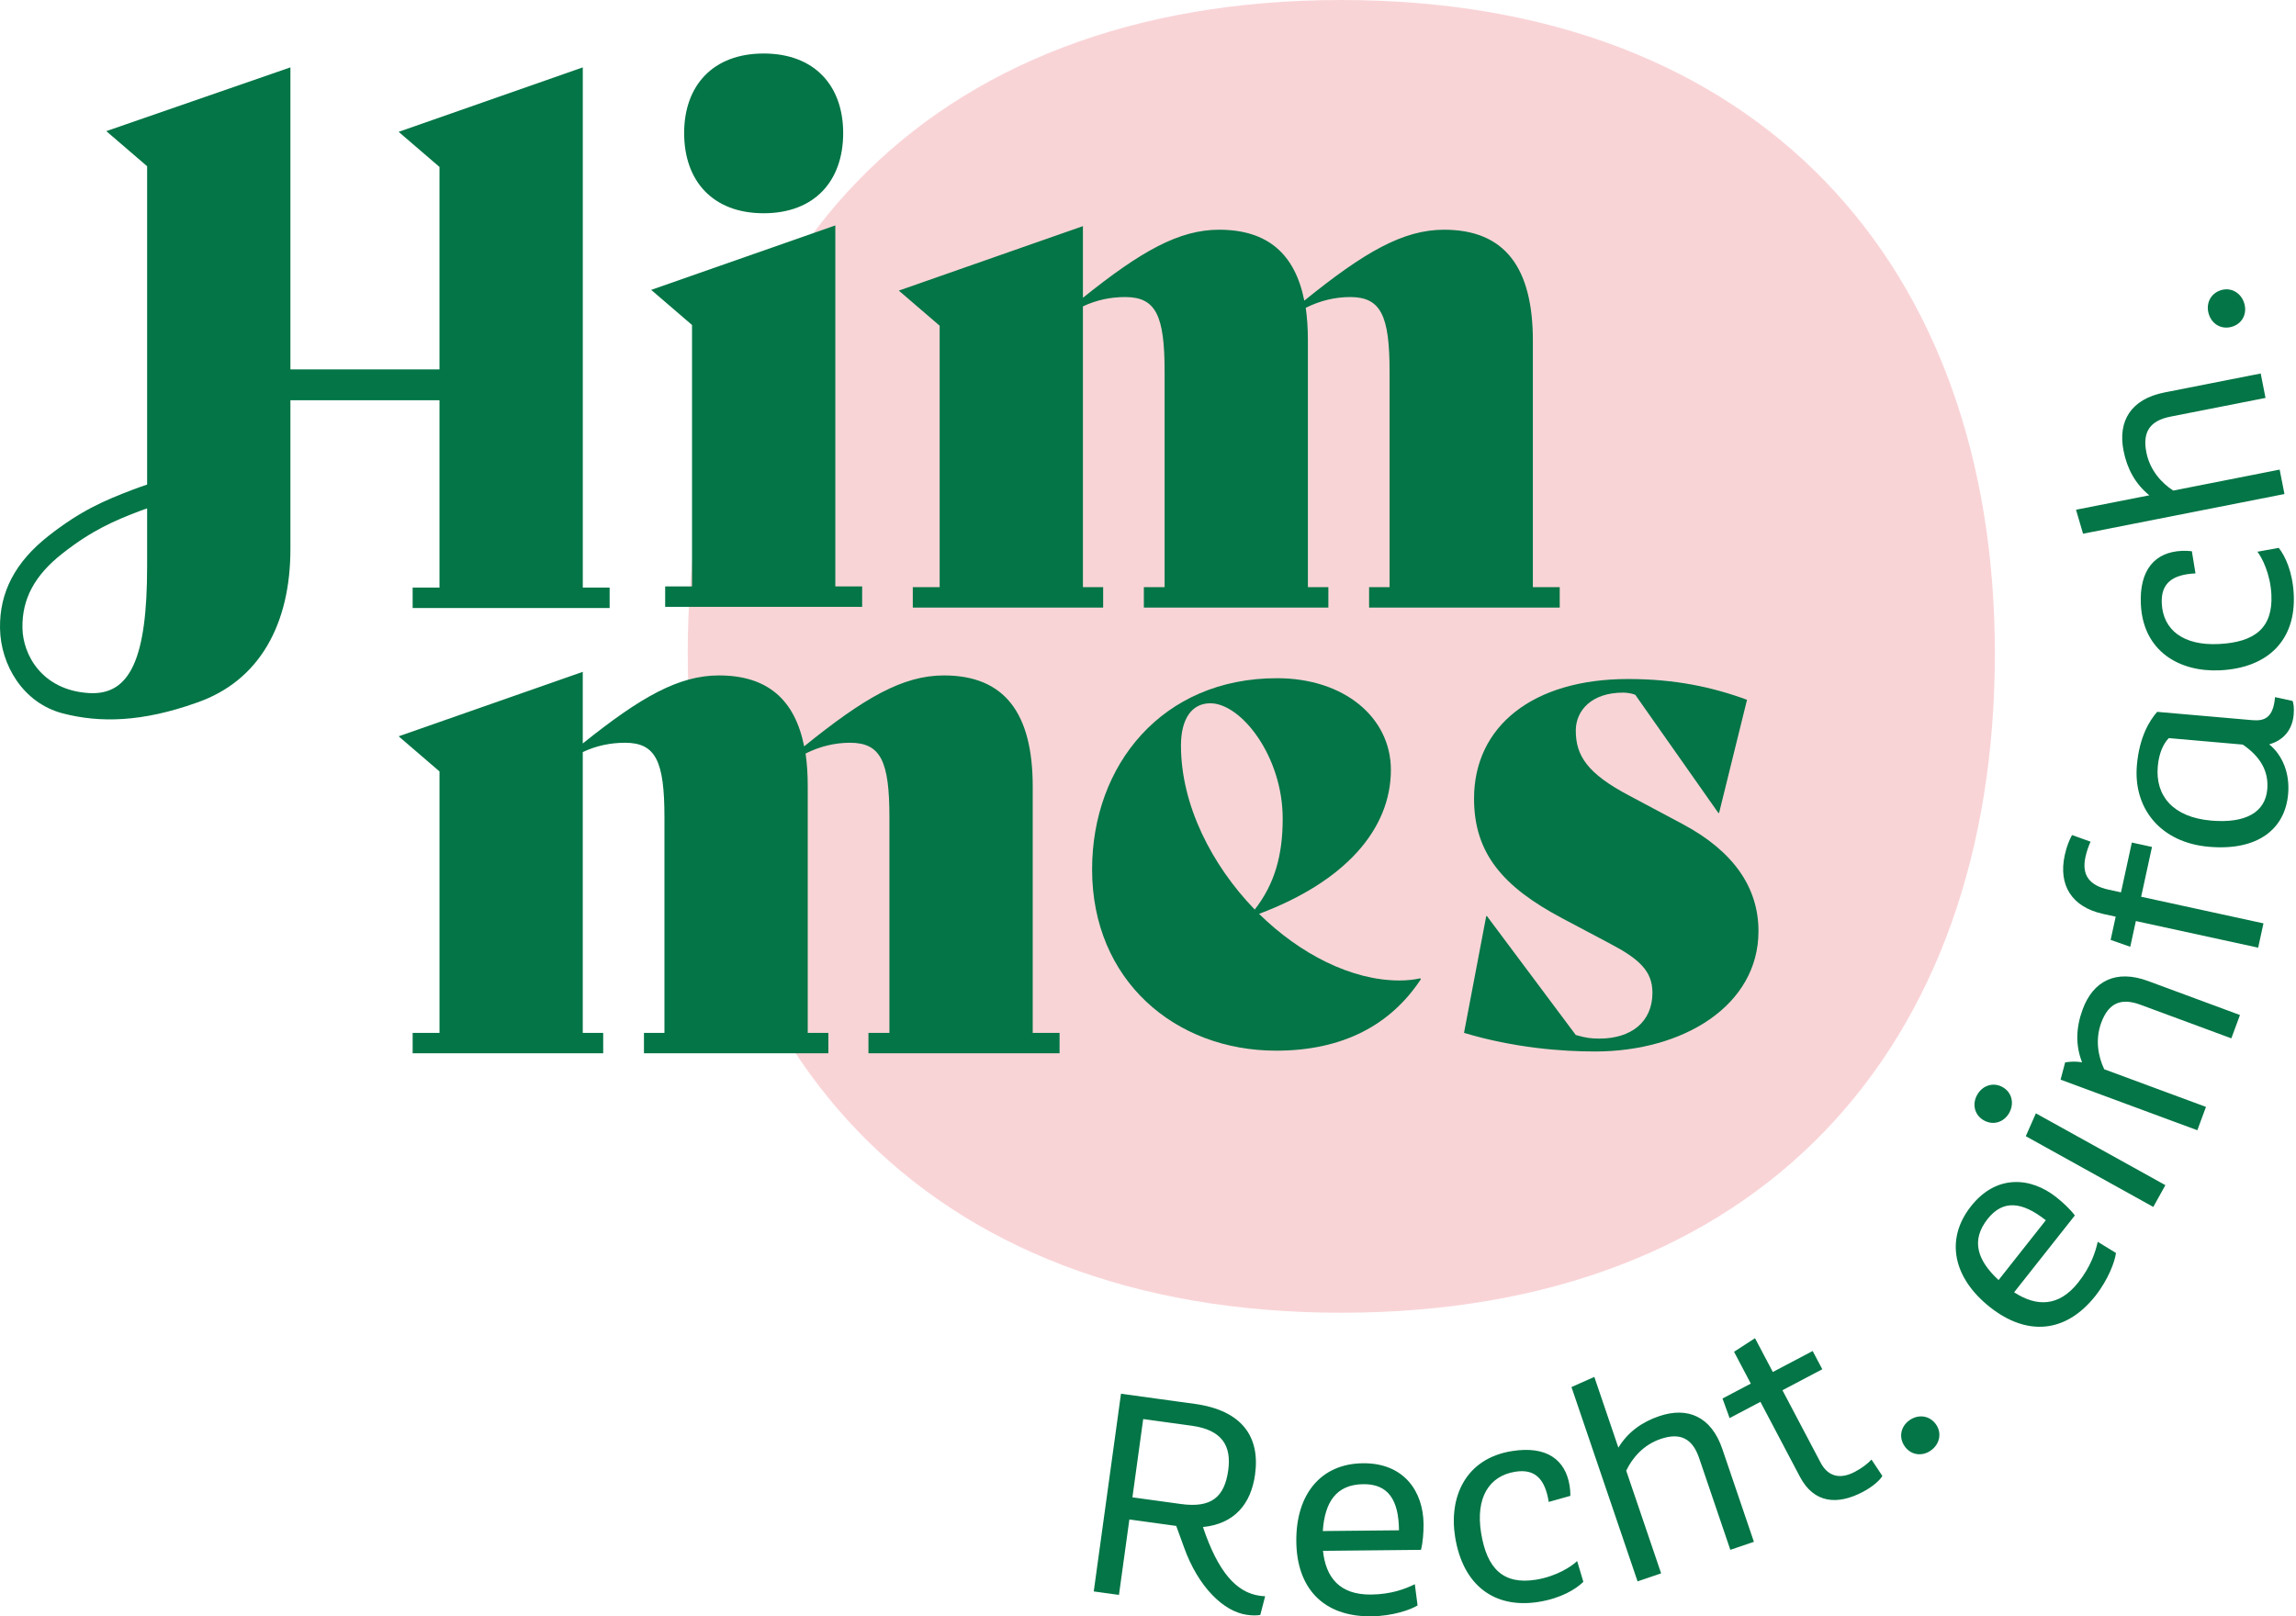
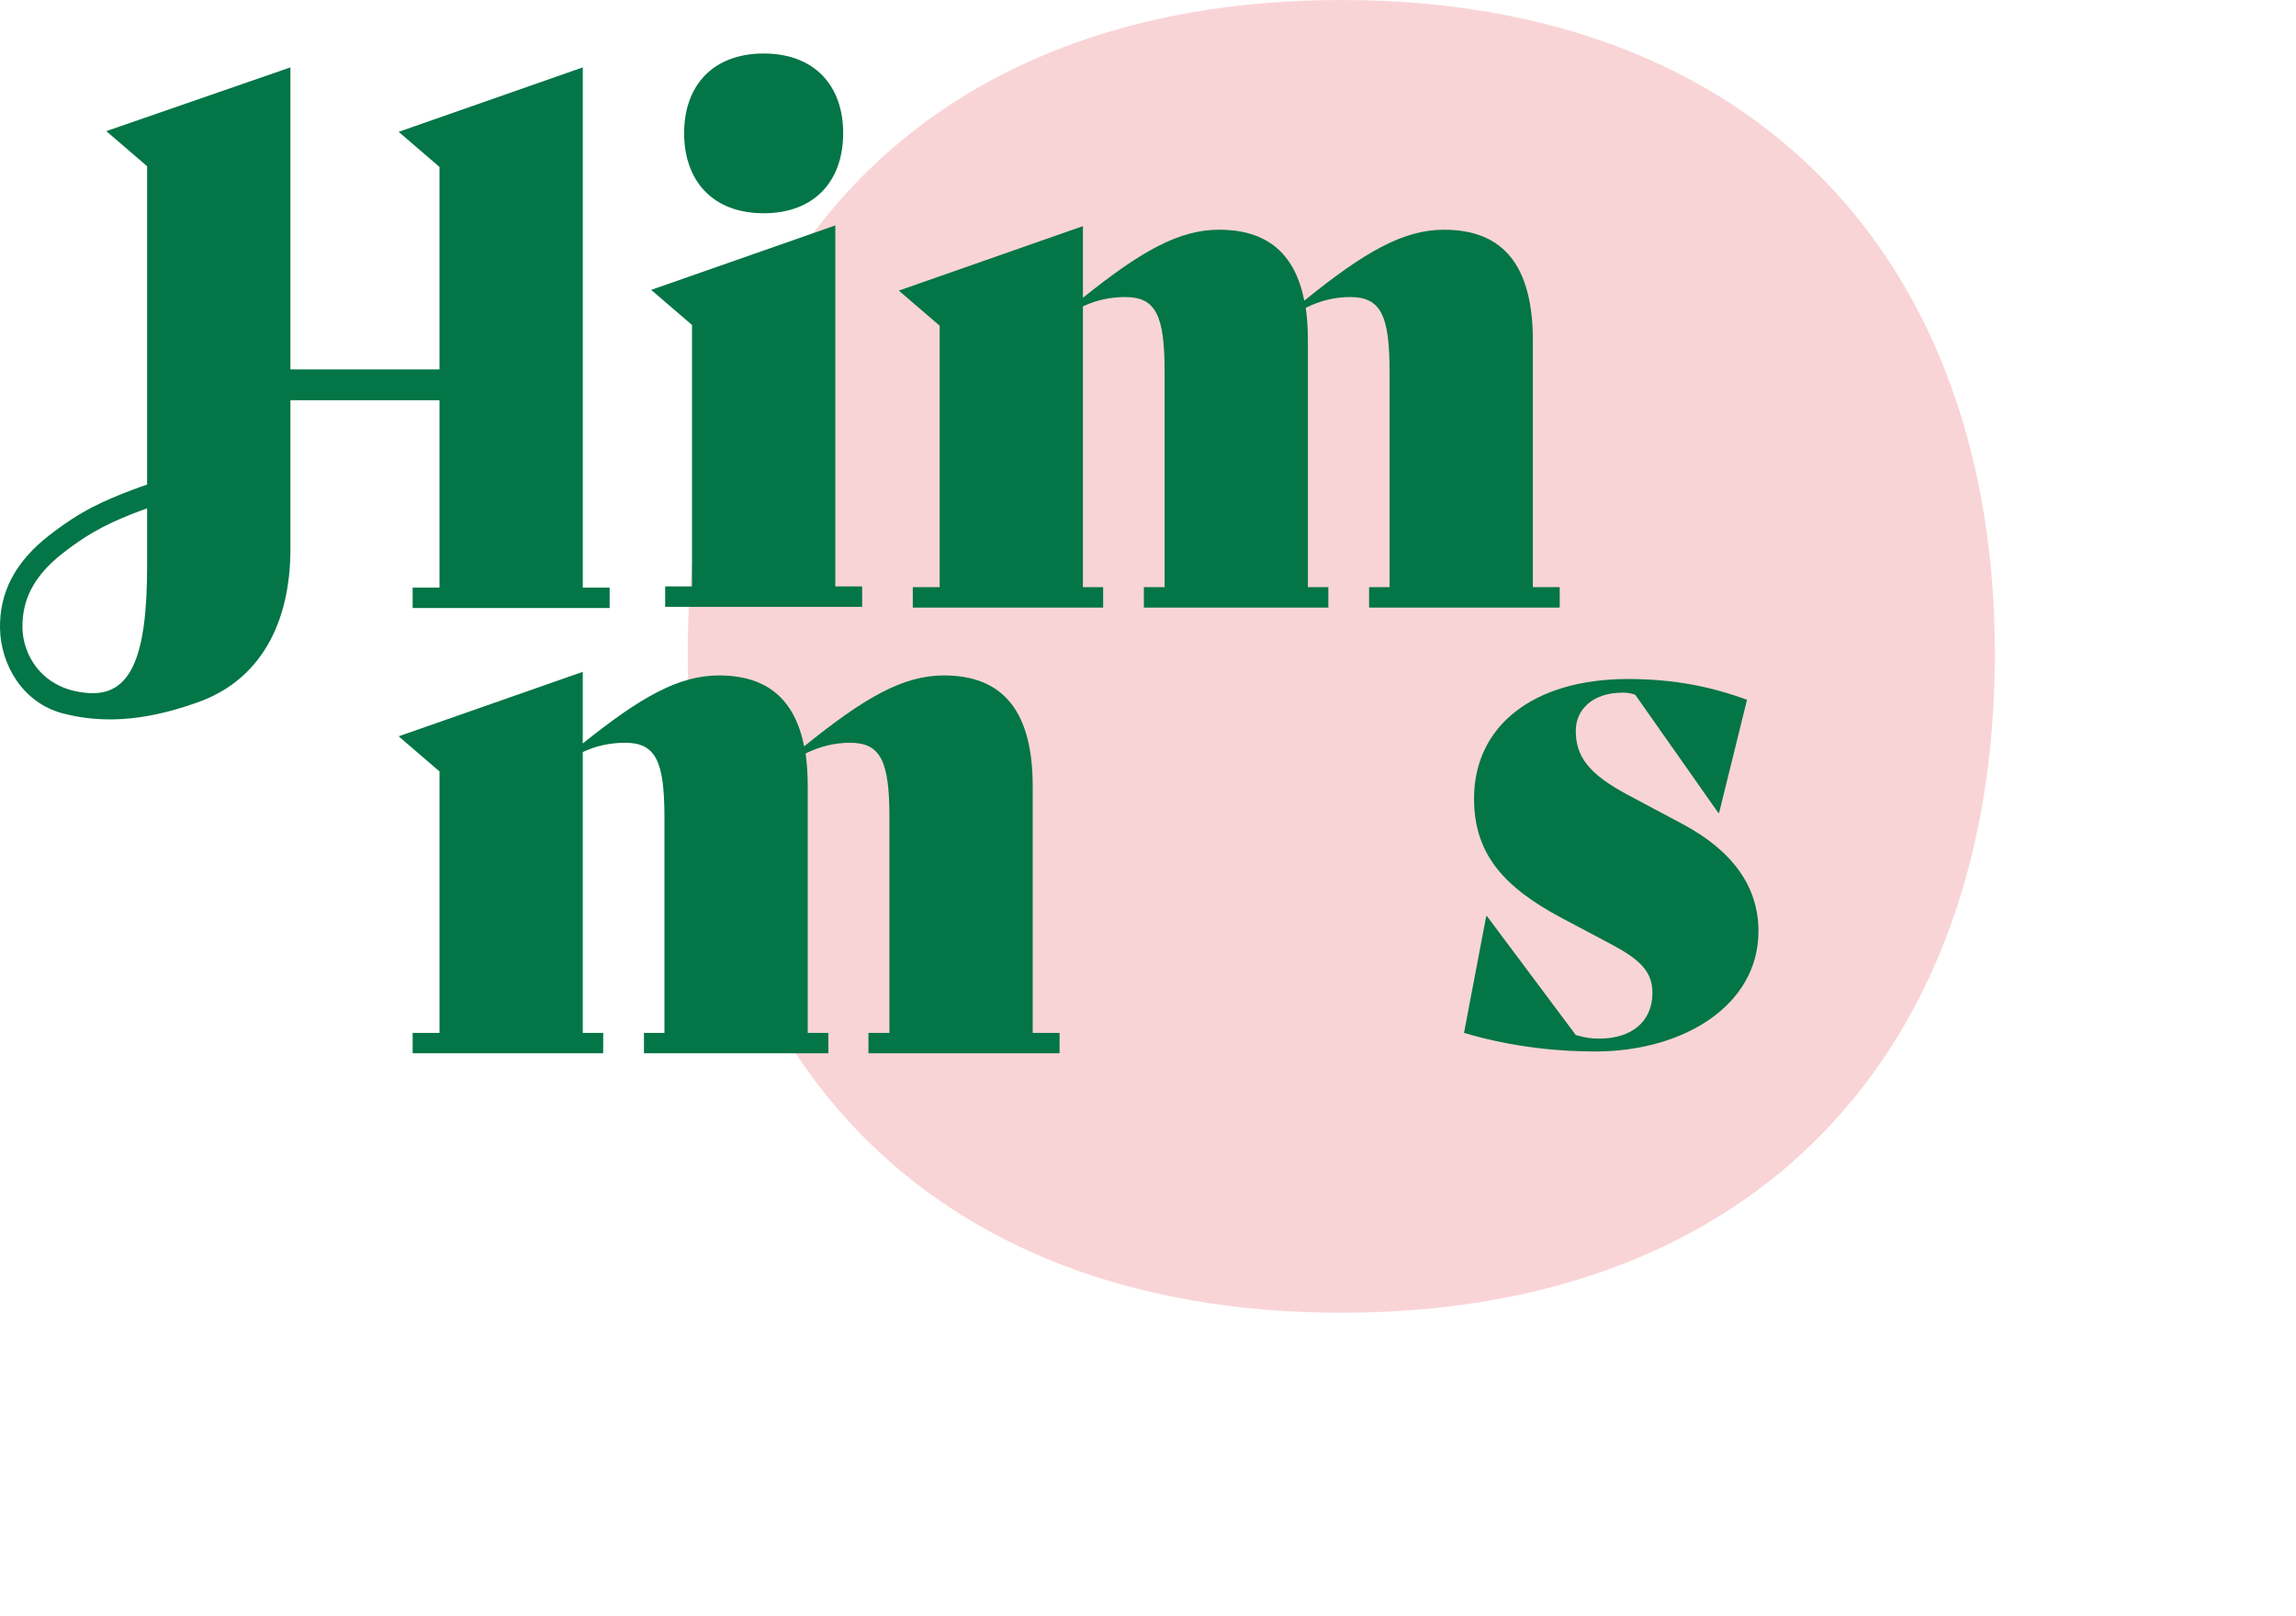
<svg xmlns="http://www.w3.org/2000/svg" width="338px" height="238px" viewBox="0 0 338 238" version="1.1">
  <g id="Himmes" stroke="none" stroke-width="1" fill="none" fill-rule="evenodd">
    <g id="Logo-mit-Kreis" transform="translate(0, -0)">
      <path d="M101.242,96.22 C101.242,39.005 135.907,-5.68434189e-14 197.451,-5.68434189e-14 C259.006,-5.68434189e-14 293.669,39.005 293.669,96.22 C293.669,154.295 259.006,193.298 197.451,193.298 C135.907,193.298 101.242,154.295 101.242,96.22" id="Kreis" fill="#F9D4D7" />
      <path d="M215.521,152.087 L218.792,134.894 L218.898,134.894 L231.975,152.403 C233.451,152.824 234.189,152.93 235.458,152.93 C240.095,152.93 243.26,150.505 243.26,146.179 C243.26,143.016 241.364,141.222 236.934,138.902 L229.971,135.21 C221.218,130.57 216.998,125.613 216.998,117.595 C216.998,106.944 225.647,99.983 239.675,99.983 C246.531,99.983 252.017,101.144 257.184,103.042 L253.07,119.707 L252.964,119.707 L240.73,102.302 C240.201,102.093 239.464,101.987 238.936,101.987 C234.295,101.987 231.975,104.624 231.975,107.577 C231.975,111.267 233.663,113.905 239.887,117.176 L247.795,121.393 C255.072,125.296 258.87,130.57 258.87,137.108 C258.87,148.079 247.795,154.828 234.822,154.828 C229.865,154.828 222.904,154.301 215.521,152.087" id="Fill-14" fill="#037546" />
-       <path d="M209.184,144.161 C204.755,150.91 197.688,154.709 187.877,154.709 C173.006,154.709 160.77,144.373 160.77,128.023 C160.77,112.624 171.11,99.863 187.983,99.863 C197.9,99.863 204.755,105.663 204.755,113.364 C204.755,122.117 198.006,129.817 185.348,134.563 C191.36,140.469 198.952,144.373 206.02,144.373 C207.077,144.373 208.129,144.267 209.079,144.057 L209.184,144.161 Z M173.852,109.777 C173.852,118.533 178.387,127.392 184.712,133.931 C187.665,130.135 188.829,125.915 188.829,120.534 C188.829,111.36 182.711,103.556 178.175,103.556 C175.434,103.556 173.852,105.875 173.852,109.777 L173.852,109.777 Z" id="Fill-12" fill="#037546" />
      <path d="M155.982,152.087 L155.982,155.095 L127.847,155.095 L127.847,152.087 L130.934,152.087 L130.934,120.338 C130.934,112.113 129.669,109.369 125.133,109.369 C122.918,109.369 120.704,109.897 118.594,110.952 C118.804,112.428 118.909,114.011 118.909,115.803 L118.909,152.087 L121.945,152.087 L121.945,155.095 L94.799,155.095 L94.799,152.087 L97.814,152.087 L97.814,120.338 C97.814,112.113 96.55,109.369 92.014,109.369 C89.907,109.369 87.797,109.791 85.79,110.742 L85.79,152.087 L88.799,152.087 L88.799,155.095 L60.747,155.095 L60.747,152.087 L64.7,152.087 L64.7,113.589 L58.688,108.42 L85.79,98.928 L85.79,109.475 C94.336,102.62 99.927,99.455 105.833,99.455 C113.003,99.455 117.014,103.042 118.382,109.897 C127.241,102.726 132.94,99.455 138.952,99.455 C147.917,99.455 152.029,105.046 152.029,115.803 L152.029,152.087 L155.982,152.087 Z" id="Fill-10" fill="#037546" />
      <path d="M229.611,86.458 L229.611,89.466 L201.548,89.466 L201.548,86.458 L204.563,86.458 L204.563,54.709 C204.563,46.484 203.298,43.74 198.763,43.74 C196.547,43.74 194.333,44.268 192.223,45.323 C192.433,46.799 192.539,48.382 192.539,50.174 L192.539,86.458 L195.552,86.458 L195.552,89.466 L168.389,89.466 L168.389,86.458 L171.444,86.458 L171.444,54.709 C171.444,46.484 170.179,43.74 165.644,43.74 C163.536,43.74 161.426,44.162 159.42,45.113 L159.42,86.458 L162.398,86.458 L162.398,89.466 L134.374,89.466 L134.374,86.458 L138.329,86.458 L138.329,47.96 L132.317,42.791 L159.42,33.298 L159.42,43.846 C167.966,36.991 173.556,33.826 179.462,33.826 C186.633,33.826 190.641,37.412 192.011,44.268 C200.871,37.097 206.569,33.826 212.581,33.826 C221.546,33.826 225.658,39.416 225.658,50.174 L225.658,86.458 L229.611,86.458 Z" id="Fill-8" fill="#037546" />
      <path d="M97.921,86.351 L101.874,86.351 L101.874,47.853 L95.861,42.684 L122.969,33.192 L122.969,86.351 L126.921,86.351 L126.921,89.36 L97.921,89.36 L97.921,86.351 Z M100.715,19.588 C100.715,12.626 104.933,7.879 112.421,7.879 C119.91,7.879 124.127,12.626 124.127,19.588 C124.127,26.655 119.91,31.4 112.421,31.4 C104.933,31.4 100.715,26.655 100.715,19.588 L100.715,19.588 Z" id="Fill-5" fill="#037546" />
      <path d="M15.646,19.308 L21.658,24.477 L21.658,71.35 C20.923,71.601 20.188,71.857 19.444,72.143 C15.381,73.693 11.896,75.176 7.144,78.906 C2.242,82.755 -0.094,87.217 0.003,92.549 C0.1,97.907 3.389,103.511 9.221,105.039 C14.669,106.464 20.905,106.345 28.96,103.465 C38.305,100.234 42.753,91.78 42.753,80.843 L42.753,9.921 L15.646,19.308 Z M3.304,92.489 C3.225,88.203 5.094,84.713 9.182,81.504 C13.57,78.058 16.823,76.676 20.621,75.227 C20.969,75.094 21.312,74.976 21.658,74.852 L21.658,83.377 C21.658,96.799 19.225,102.447 13.064,102.051 C6.169,101.611 3.375,96.414 3.304,92.489 L3.304,92.489 Z" id="Fill-16" fill="#037546" />
      <polyline id="Fill-4" fill="#037546" points="65.472 58.934 40.58 58.934 40.58 54.394 65.472 54.394" />
      <polygon id="Fill-7" fill="#037546" points="60.746 86.523 64.699 86.523 64.699 24.583 58.686 19.414 85.794 9.921 85.794 86.523 89.746 86.523 89.746 89.531 60.746 89.531" />
-       <path d="M185.456,234.973 C181.987,234.494 179.299,231.43 177.09,224.851 C181.697,224.393 184.157,221.493 184.761,217.114 C185.523,211.576 182.865,207.681 175.885,206.718 L165.024,205.224 L161.014,234.335 L164.725,234.846 L166.257,223.737 L173.156,224.688 L174.317,227.878 C176.415,233.727 180.17,237.311 183.554,237.778 C184.422,237.898 184.97,237.889 185.53,237.797 L186.246,235.04 C185.869,235.03 185.705,235.007 185.456,234.973 L185.456,234.973 Z M175.441,209.936 C179.985,210.561 181.296,212.975 180.812,216.485 C180.276,220.369 178.398,222.09 173.854,221.463 L166.706,220.479 L168.293,208.951 L175.441,209.936 Z M209.564,224.379 C209.516,219.664 206.726,215.4 200.638,215.462 C194.424,215.522 190.763,220.058 190.833,226.98 C190.899,233.819 194.774,238.071 201.864,238 C204.992,237.97 207.692,237.028 208.684,236.392 L208.279,233.271 C206.911,233.952 204.794,234.766 201.832,234.795 C197.202,234.842 195.175,232.275 194.76,228.357 L209.184,228.212 C209.465,227.127 209.576,225.63 209.564,224.379 L209.564,224.379 Z M194.73,225.443 C195.023,221.184 196.706,218.581 200.71,218.542 C204.34,218.505 205.906,220.827 205.95,225.333 L194.73,225.443 Z M226.516,235.873 C229.77,235.351 231.961,234.028 233.09,232.92 L232.175,229.859 C231.413,230.615 229.165,232.117 226.117,232.607 C221.34,233.377 218.891,231.025 218.036,225.713 C217.21,220.565 219.184,217.333 223.053,216.711 C226.02,216.234 227.458,217.819 227.994,221.154 L231.18,220.261 C231.185,219.754 231.139,219.212 231.065,218.759 C230.45,214.93 227.67,212.848 222.565,213.67 C215.731,214.769 213.268,220.438 214.215,226.326 C215.36,233.45 220.008,236.919 226.516,235.873 L226.516,235.873 Z M244.248,208.527 C241.682,209.4 239.631,210.888 238.245,213.161 L234.704,202.745 L231.341,204.24 L241.071,232.854 L244.54,231.674 L239.399,216.554 C240.272,214.718 241.896,212.756 244.464,211.883 C247.424,210.876 249.172,211.867 250.138,214.709 L254.728,228.21 L258.197,227.03 L253.554,213.373 C251.916,208.559 248.433,207.105 244.248,208.527 L244.248,208.527 Z M275.506,214.917 C274.997,215.467 274.209,216.119 273.064,216.72 C270.853,217.888 269.088,217.402 268.019,215.373 L262.399,204.71 L268.264,201.619 L266.847,198.933 L260.982,202.022 L258.359,197.044 L255.272,199.046 L257.741,203.731 L253.574,205.926 L254.622,208.81 L259.158,206.419 L264.972,217.45 C267.052,221.396 270.521,221.638 274.243,219.675 C275.83,218.839 276.853,217.83 277.104,217.321 L275.506,214.917 Z M284.263,213.569 C285.549,212.648 285.908,211.005 284.987,209.718 C284.04,208.398 282.368,208.213 281.082,209.137 C279.797,210.061 279.47,211.678 280.419,212.998 C281.34,214.283 282.978,214.493 284.263,213.569 L284.263,213.569 Z M302.694,176.269 C298.994,173.346 293.924,172.844 290.151,177.621 C286.3,182.498 287.532,188.194 292.966,192.485 C298.333,196.724 304.073,196.378 308.468,190.813 C310.408,188.358 311.366,185.665 311.495,184.495 L308.812,182.85 C308.484,184.343 307.789,186.503 305.953,188.827 C303.083,192.46 299.812,192.428 296.502,190.29 L305.444,178.971 C304.774,178.07 303.677,177.045 302.694,176.269 L302.694,176.269 Z M294.214,188.487 C291.082,185.586 290.112,182.64 292.595,179.498 C294.843,176.651 297.633,176.886 301.169,179.68 L294.214,188.487 Z M295.79,163.856 C296.557,162.471 296.179,160.833 294.795,160.066 C293.411,159.297 291.821,159.845 291.054,161.23 C290.287,162.614 290.683,164.215 292.068,164.982 C293.452,165.751 295.021,165.24 295.79,163.856 L295.79,163.856 Z M318.772,174.511 L299.708,163.936 L298.222,167.302 L316.993,177.716 L318.772,174.511 Z M306.596,148.623 C305.626,151.244 305.499,153.865 306.508,156.418 C305.462,156.252 304.721,156.332 304.018,156.429 L303.343,158.975 L323.475,166.424 L324.747,162.987 L309.77,157.447 C308.894,155.611 308.395,153.114 309.337,150.571 C310.422,147.637 312.292,146.904 315.107,147.948 L328.481,152.893 L329.752,149.459 L316.222,144.453 C311.454,142.689 308.13,144.476 306.596,148.623 L306.596,148.623 Z M312.237,131.397 L310.401,130.997 C307.628,130.393 306.418,128.894 307.003,126.203 C307.215,125.226 307.489,124.561 307.754,123.934 L305.027,122.957 C304.663,123.646 304.255,124.54 303.956,125.924 C302.988,130.363 305.015,133.574 309.622,134.576 L311.456,134.977 L310.712,138.398 L313.6,139.411 L314.425,135.622 L332.431,139.542 L333.21,135.963 L315.204,132.042 L316.8,124.71 L313.833,124.063 L312.237,131.397 Z M317.562,104.818 C316.401,106.138 314.936,108.559 314.577,112.673 C314.024,118.989 318.014,124.061 325.159,124.685 C332.388,125.319 336.391,122.073 336.842,116.922 C337.112,113.847 336.006,111.196 334.055,109.602 C336.112,109.031 337.455,107.517 337.656,105.235 C337.745,104.196 337.635,103.56 337.497,103.212 L334.914,102.652 C334.654,105.642 333.431,106.204 331.563,106.041 L317.562,104.818 Z M333.77,116.234 C333.477,119.558 330.648,121.278 325.496,120.829 C319.887,120.338 317.274,117.178 317.652,112.857 C317.82,110.945 318.447,109.535 319.274,108.685 L330.16,109.639 C332.768,111.415 334.002,113.575 333.77,116.234 L333.77,116.234 Z M337.669,87.535 C337.51,84.243 336.439,81.917 335.46,80.673 L332.318,81.242 C332.986,82.085 334.228,84.485 334.378,87.567 C334.61,92.4 332.003,94.572 326.629,94.832 C321.421,95.086 318.428,92.766 318.24,88.85 C318.094,85.849 319.829,84.596 323.204,84.432 L322.669,81.166 C322.165,81.108 321.621,81.092 321.163,81.115 C317.291,81.302 314.913,83.833 315.162,88.997 C315.496,95.912 320.859,98.988 326.815,98.7 C334.023,98.352 337.987,94.116 337.669,87.535 L337.669,87.535 Z M312.612,66.366 C313.137,69.026 314.34,71.254 316.411,72.931 L305.614,75.057 L306.651,78.588 L336.301,72.744 L335.594,69.148 L319.926,72.237 C318.221,71.127 316.491,69.257 315.968,66.596 C315.363,63.528 316.577,61.927 319.523,61.347 L333.512,58.592 L332.804,54.996 L318.65,57.785 C313.663,58.769 311.758,62.028 312.612,66.366 L312.612,66.366 Z M330.367,44.61 C329.884,43.103 328.432,42.256 326.926,42.737 C325.378,43.232 324.687,44.764 325.168,46.27 C325.65,47.779 327.09,48.588 328.637,48.092 C330.144,47.611 330.849,46.118 330.367,44.61 L330.367,44.61 Z" id="Recht-einfach" fill="#037546" />
    </g>
  </g>
</svg>